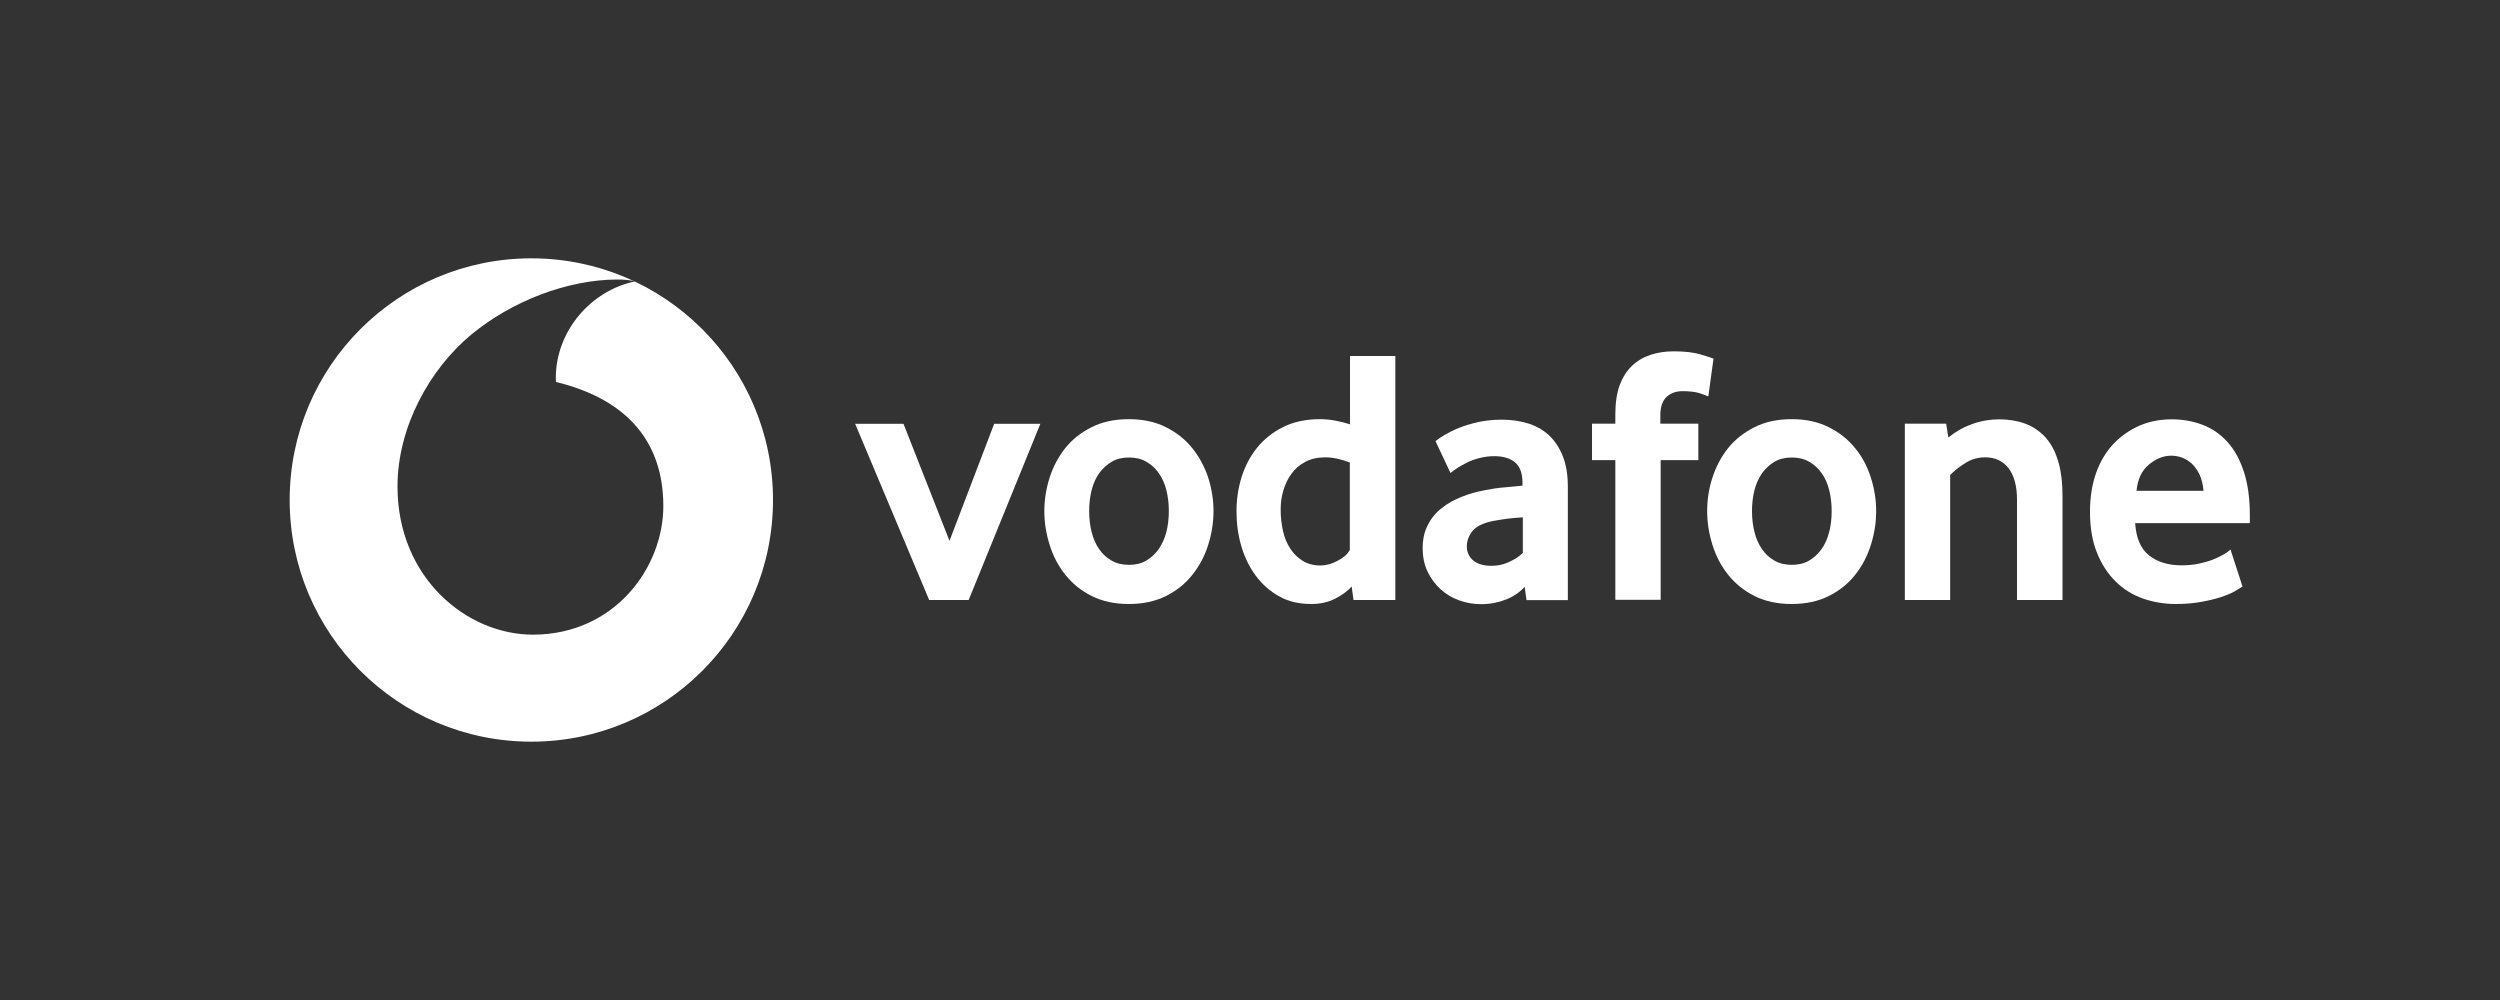
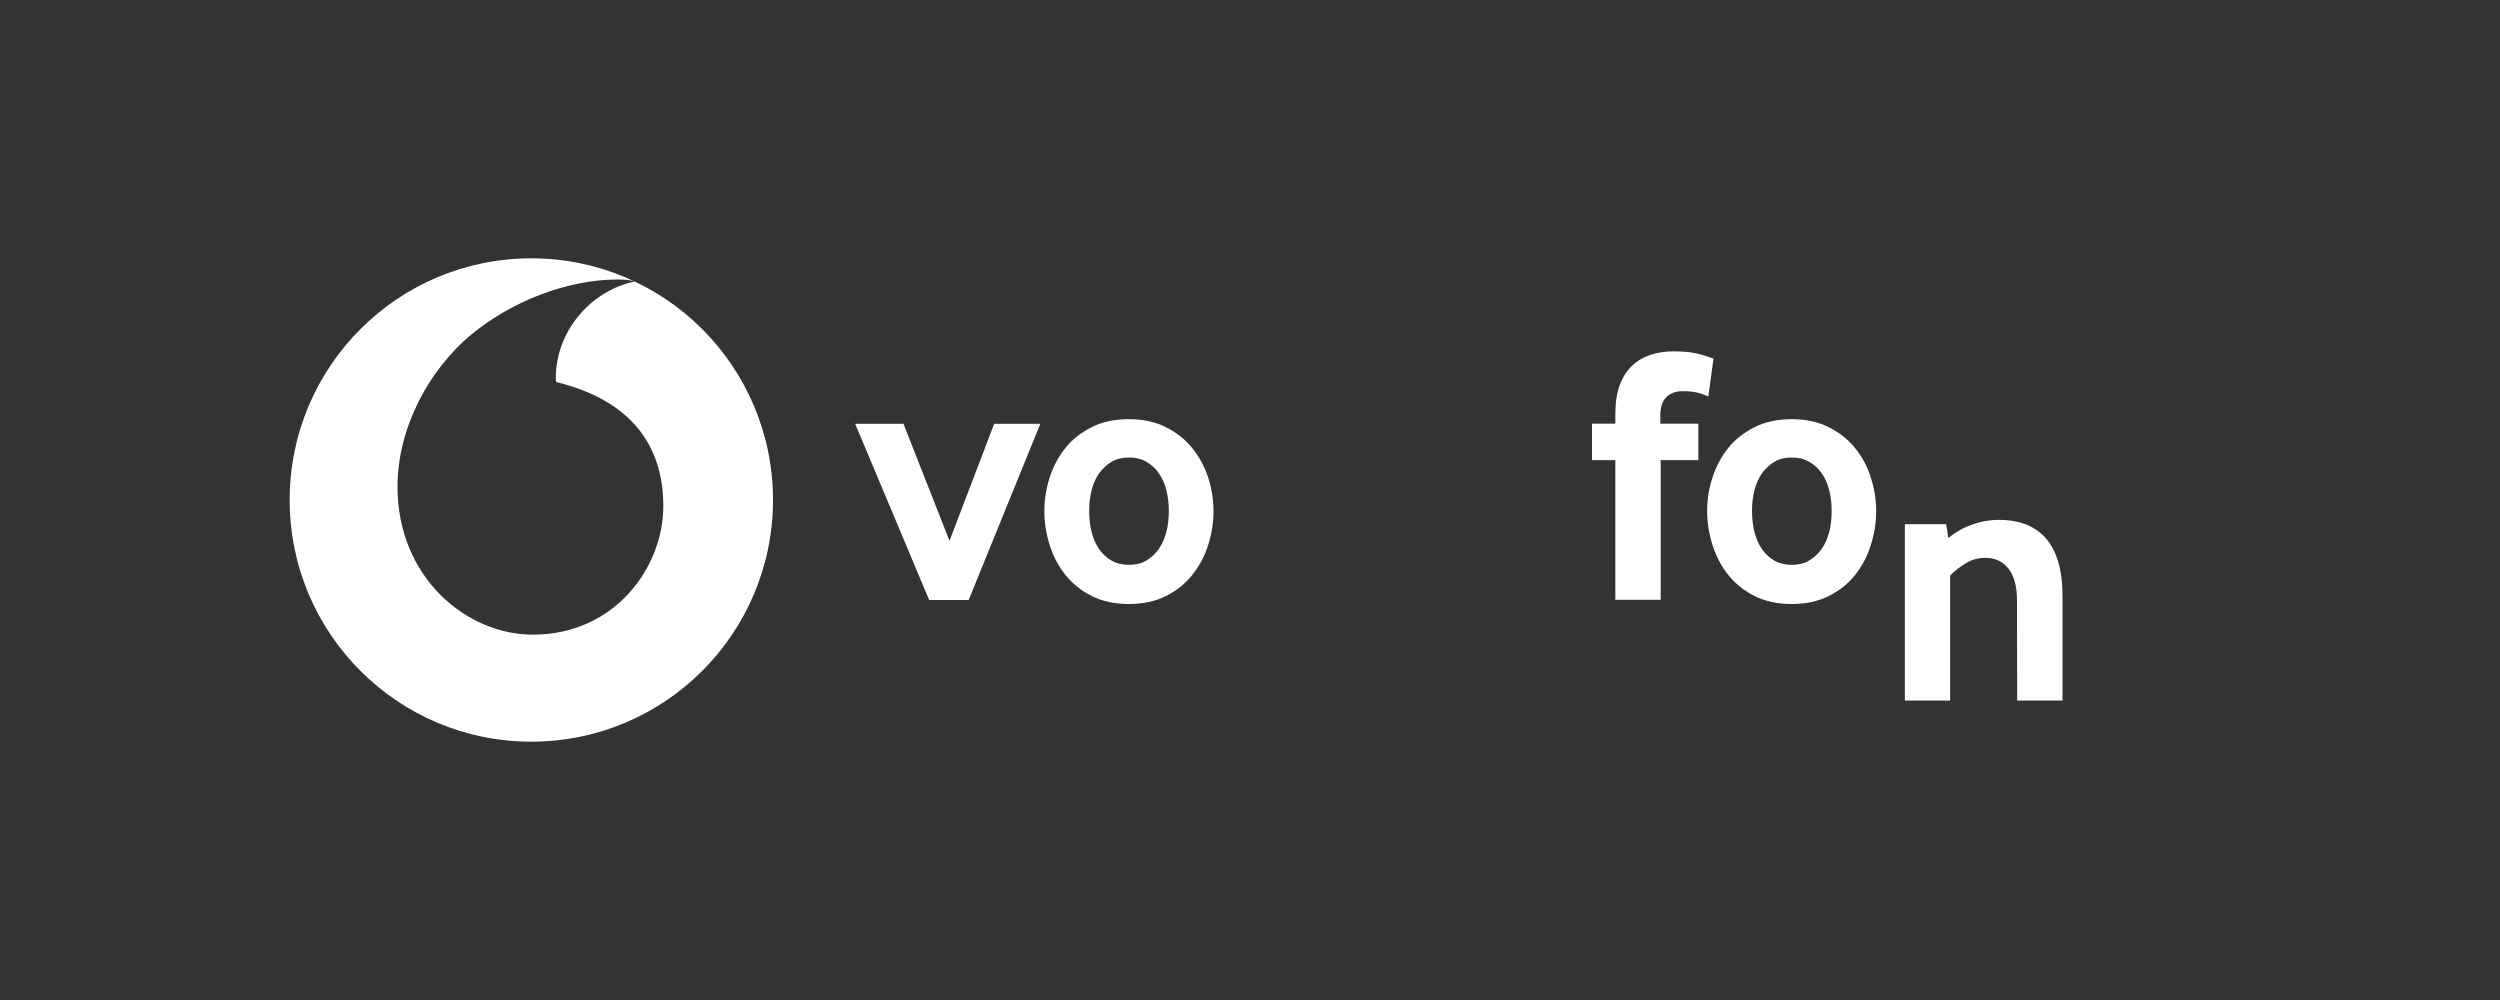
<svg xmlns="http://www.w3.org/2000/svg" id="White" viewBox="0 0 150 60">
  <rect x="0" y="0" width="150" height="60" fill="#333333" stroke="none" />
  <defs>
    <style>
      .cls-1 {
        fill: #fff;
        stroke-width: 0px;
      }
    </style>
  </defs>
  <path class="cls-1" d="M32,38.08h0c-3.98.01-8.13-3.39-8.15-8.85-.01-3.61,1.94-7.09,4.42-9.15,2.43-2.01,5.76-3.3,8.77-3.31.39,0,.8.03,1.04.12-2.64.55-4.74,3-4.73,5.79,0,.09,0,.19.02.24,4.42,1.08,6.42,3.74,6.43,7.42.01,3.69-2.9,7.73-7.82,7.74M31.88,15.5c-8.01,0-14.5,6.49-14.5,14.5s6.49,14.5,14.5,14.5,14.5-6.49,14.5-14.5-6.49-14.5-14.5-14.5" />
  <polygon class="cls-1" points="55.75 36 51.31 25.43 54.21 25.43 56.97 32.45 59.65 25.43 62.42 25.43 58.12 36 55.75 36" />
  <g>
    <path class="cls-1" d="M72.81,30.67c0,.69-.11,1.37-.32,2.03-.21.67-.53,1.26-.95,1.79-.42.53-.94.95-1.58,1.27-.64.32-1.38.48-2.23.48s-1.59-.16-2.23-.48c-.64-.32-1.16-.75-1.58-1.27-.42-.53-.73-1.12-.94-1.79-.21-.67-.32-1.34-.32-2.03s.11-1.36.32-2.02c.21-.66.53-1.25.94-1.77.42-.52.94-.93,1.58-1.25.63-.32,1.38-.48,2.23-.48s1.59.16,2.22.48c.63.31,1.16.73,1.58,1.25.42.52.74,1.11.96,1.77.21.66.32,1.33.32,2.02M70.13,30.66c0-.44-.05-.86-.15-1.26-.1-.4-.26-.74-.46-1.02-.2-.29-.45-.51-.75-.68-.29-.17-.64-.25-1.03-.25s-.74.08-1.03.25c-.29.17-.54.4-.75.68-.21.29-.36.63-.46,1.02-.1.4-.15.82-.15,1.26s.05.88.15,1.27c.1.39.25.73.45,1.02.2.29.45.52.75.69.3.17.65.25,1.04.25s.74-.08,1.03-.25c.29-.17.54-.4.75-.69.2-.29.36-.64.46-1.02.1-.39.15-.81.15-1.27" />
-     <path class="cls-1" d="M81.21,36l-.11-.81c-.25.28-.58.52-.99.73-.41.21-.89.32-1.44.32-.73,0-1.37-.15-1.92-.46-.56-.31-1.02-.72-1.4-1.23-.38-.51-.67-1.11-.87-1.78-.2-.67-.29-1.37-.29-2.11,0-.69.1-1.36.3-2.02.21-.66.51-1.25.93-1.77.42-.52.94-.93,1.57-1.25.63-.31,1.36-.47,2.21-.47.55,0,1.15.1,1.8.31v-4.1h2.72v14.64h-2.5ZM80.99,27.75c-.53-.2-1.01-.31-1.47-.31s-.87.09-1.2.27c-.34.18-.61.41-.83.71-.22.3-.38.64-.49,1.01-.11.37-.16.76-.16,1.16,0,.44.05.86.14,1.27.09.4.24.76.44,1.06.19.3.44.54.74.73.3.18.65.28,1.06.28.34,0,.68-.09,1.03-.28.35-.18.6-.4.74-.65v-5.24Z" />
-     <path class="cls-1" d="M91.59,36l-.11-.79c-.3.33-.67.58-1.12.76s-.95.28-1.5.28c-.46,0-.9-.08-1.31-.23-.42-.15-.79-.37-1.11-.66-.32-.29-.58-.64-.78-1.05-.2-.42-.3-.89-.3-1.42s.1-.99.31-1.39c.2-.4.48-.74.84-1.02.35-.28.76-.5,1.21-.68.45-.18.93-.31,1.43-.4.35-.07.74-.13,1.15-.16.42-.04.77-.07,1.05-.1v-.15c0-.59-.15-1-.45-1.25-.3-.25-.72-.37-1.24-.37-.31,0-.6.04-.88.11-.28.07-.53.16-.75.27-.22.11-.42.22-.59.33-.17.11-.3.21-.41.3l-.9-1.91c.12-.1.3-.23.54-.37s.53-.29.88-.43c.34-.14.73-.25,1.16-.35.43-.09.9-.14,1.39-.14.59,0,1.12.08,1.6.23s.9.39,1.25.72c.35.33.62.74.82,1.25.2.5.3,1.11.3,1.83v6.8h-2.48ZM91.37,31.04c-.29.02-.6.04-.91.08-.31.04-.6.09-.88.14-.59.12-1,.32-1.23.6-.23.29-.34.6-.34.93s.13.63.39.84c.26.21.62.32,1.09.32.35,0,.7-.07,1.03-.22.33-.15.62-.33.85-.55v-2.15Z" />
    <path class="cls-1" d="M102.48,23.78c-.09-.04-.26-.11-.51-.19-.26-.08-.6-.12-1.02-.12-.38,0-.7.11-.95.34-.25.23-.38.6-.38,1.11v.5h2.28v2.19h-2.26v8.38h-2.72v-8.38h-1.4v-2.19h1.4v-.57c0-.69.09-1.27.26-1.74.18-.47.42-.86.74-1.16.31-.3.69-.52,1.11-.66.43-.14.89-.21,1.39-.21.66,0,1.2.06,1.63.19.43.13.68.21.76.25l-.31,2.26Z" />
    <path class="cls-1" d="M112.57,30.67c0,.69-.11,1.37-.32,2.03-.21.67-.52,1.26-.94,1.79-.42.53-.94.95-1.58,1.27-.64.32-1.38.48-2.23.48s-1.59-.16-2.23-.48c-.64-.32-1.16-.75-1.58-1.27-.42-.53-.73-1.12-.94-1.79-.21-.67-.32-1.34-.32-2.03s.1-1.36.32-2.02c.21-.66.53-1.25.94-1.77.42-.52.95-.93,1.58-1.25.64-.32,1.38-.48,2.23-.48s1.59.16,2.22.48c.63.31,1.16.73,1.58,1.25.43.52.74,1.11.95,1.77.21.66.32,1.33.32,2.02M109.9,30.66c0-.44-.05-.86-.15-1.26s-.25-.74-.46-1.02c-.2-.29-.45-.51-.75-.68-.29-.17-.64-.25-1.03-.25s-.74.08-1.03.25c-.29.17-.54.4-.75.68-.2.29-.36.63-.46,1.02-.1.4-.15.82-.15,1.26s.05.88.15,1.27c.1.39.25.73.45,1.02.2.29.45.52.75.69.3.17.65.25,1.04.25s.74-.08,1.03-.25c.29-.17.54-.4.75-.69.21-.29.36-.64.46-1.02s.15-.81.15-1.27" />
-     <path class="cls-1" d="M121.02,36v-6.03c0-.8-.17-1.43-.5-1.87-.34-.44-.81-.66-1.41-.66-.42,0-.82.11-1.17.33-.36.22-.67.46-.93.73v7.5h-2.72v-10.58h2.48l.13.83c.43-.35.9-.62,1.44-.81.53-.19,1.07-.28,1.61-.28s1.07.08,1.54.25c.47.17.87.44,1.21.8.34.37.6.84.78,1.43.18.59.27,1.29.27,2.11v6.25h-2.72Z" />
-     <path class="cls-1" d="M128.11,31.4c.06.89.34,1.54.84,1.93.5.39,1.15.59,1.94.59.37,0,.71-.03,1.04-.1.32-.07.61-.15.86-.25.25-.1.46-.21.64-.31.18-.1.31-.2.4-.29l.72,2.22c-.1.07-.27.17-.49.3-.23.13-.51.24-.85.35-.33.11-.73.2-1.18.28-.45.08-.95.12-1.49.12-.69,0-1.34-.11-1.97-.33-.62-.22-1.17-.56-1.63-1.02-.47-.46-.84-1.03-1.12-1.72-.28-.69-.42-1.51-.42-2.46,0-.89.13-1.68.38-2.37.25-.69.61-1.27,1.05-1.73.45-.47.97-.82,1.56-1.08.59-.25,1.23-.37,1.9-.37s1.29.11,1.87.33c.57.22,1.06.56,1.48,1.02.42.46.75,1.06.99,1.79.24.73.36,1.6.36,2.61v.48h-6.87ZM132.21,29.44c-.03-.37-.11-.68-.23-.95-.13-.27-.28-.49-.46-.66-.18-.17-.38-.29-.59-.37-.22-.08-.43-.12-.65-.12-.47,0-.92.18-1.34.53-.43.35-.68.88-.75,1.58h4.04Z" />
+     <path class="cls-1" d="M121.02,36c0-.8-.17-1.43-.5-1.87-.34-.44-.81-.66-1.41-.66-.42,0-.82.11-1.17.33-.36.22-.67.46-.93.73v7.5h-2.72v-10.58h2.48l.13.83c.43-.35.9-.62,1.44-.81.53-.19,1.07-.28,1.61-.28s1.07.08,1.54.25c.47.17.87.44,1.21.8.34.37.6.84.78,1.43.18.59.27,1.29.27,2.11v6.25h-2.72Z" />
  </g>
</svg>